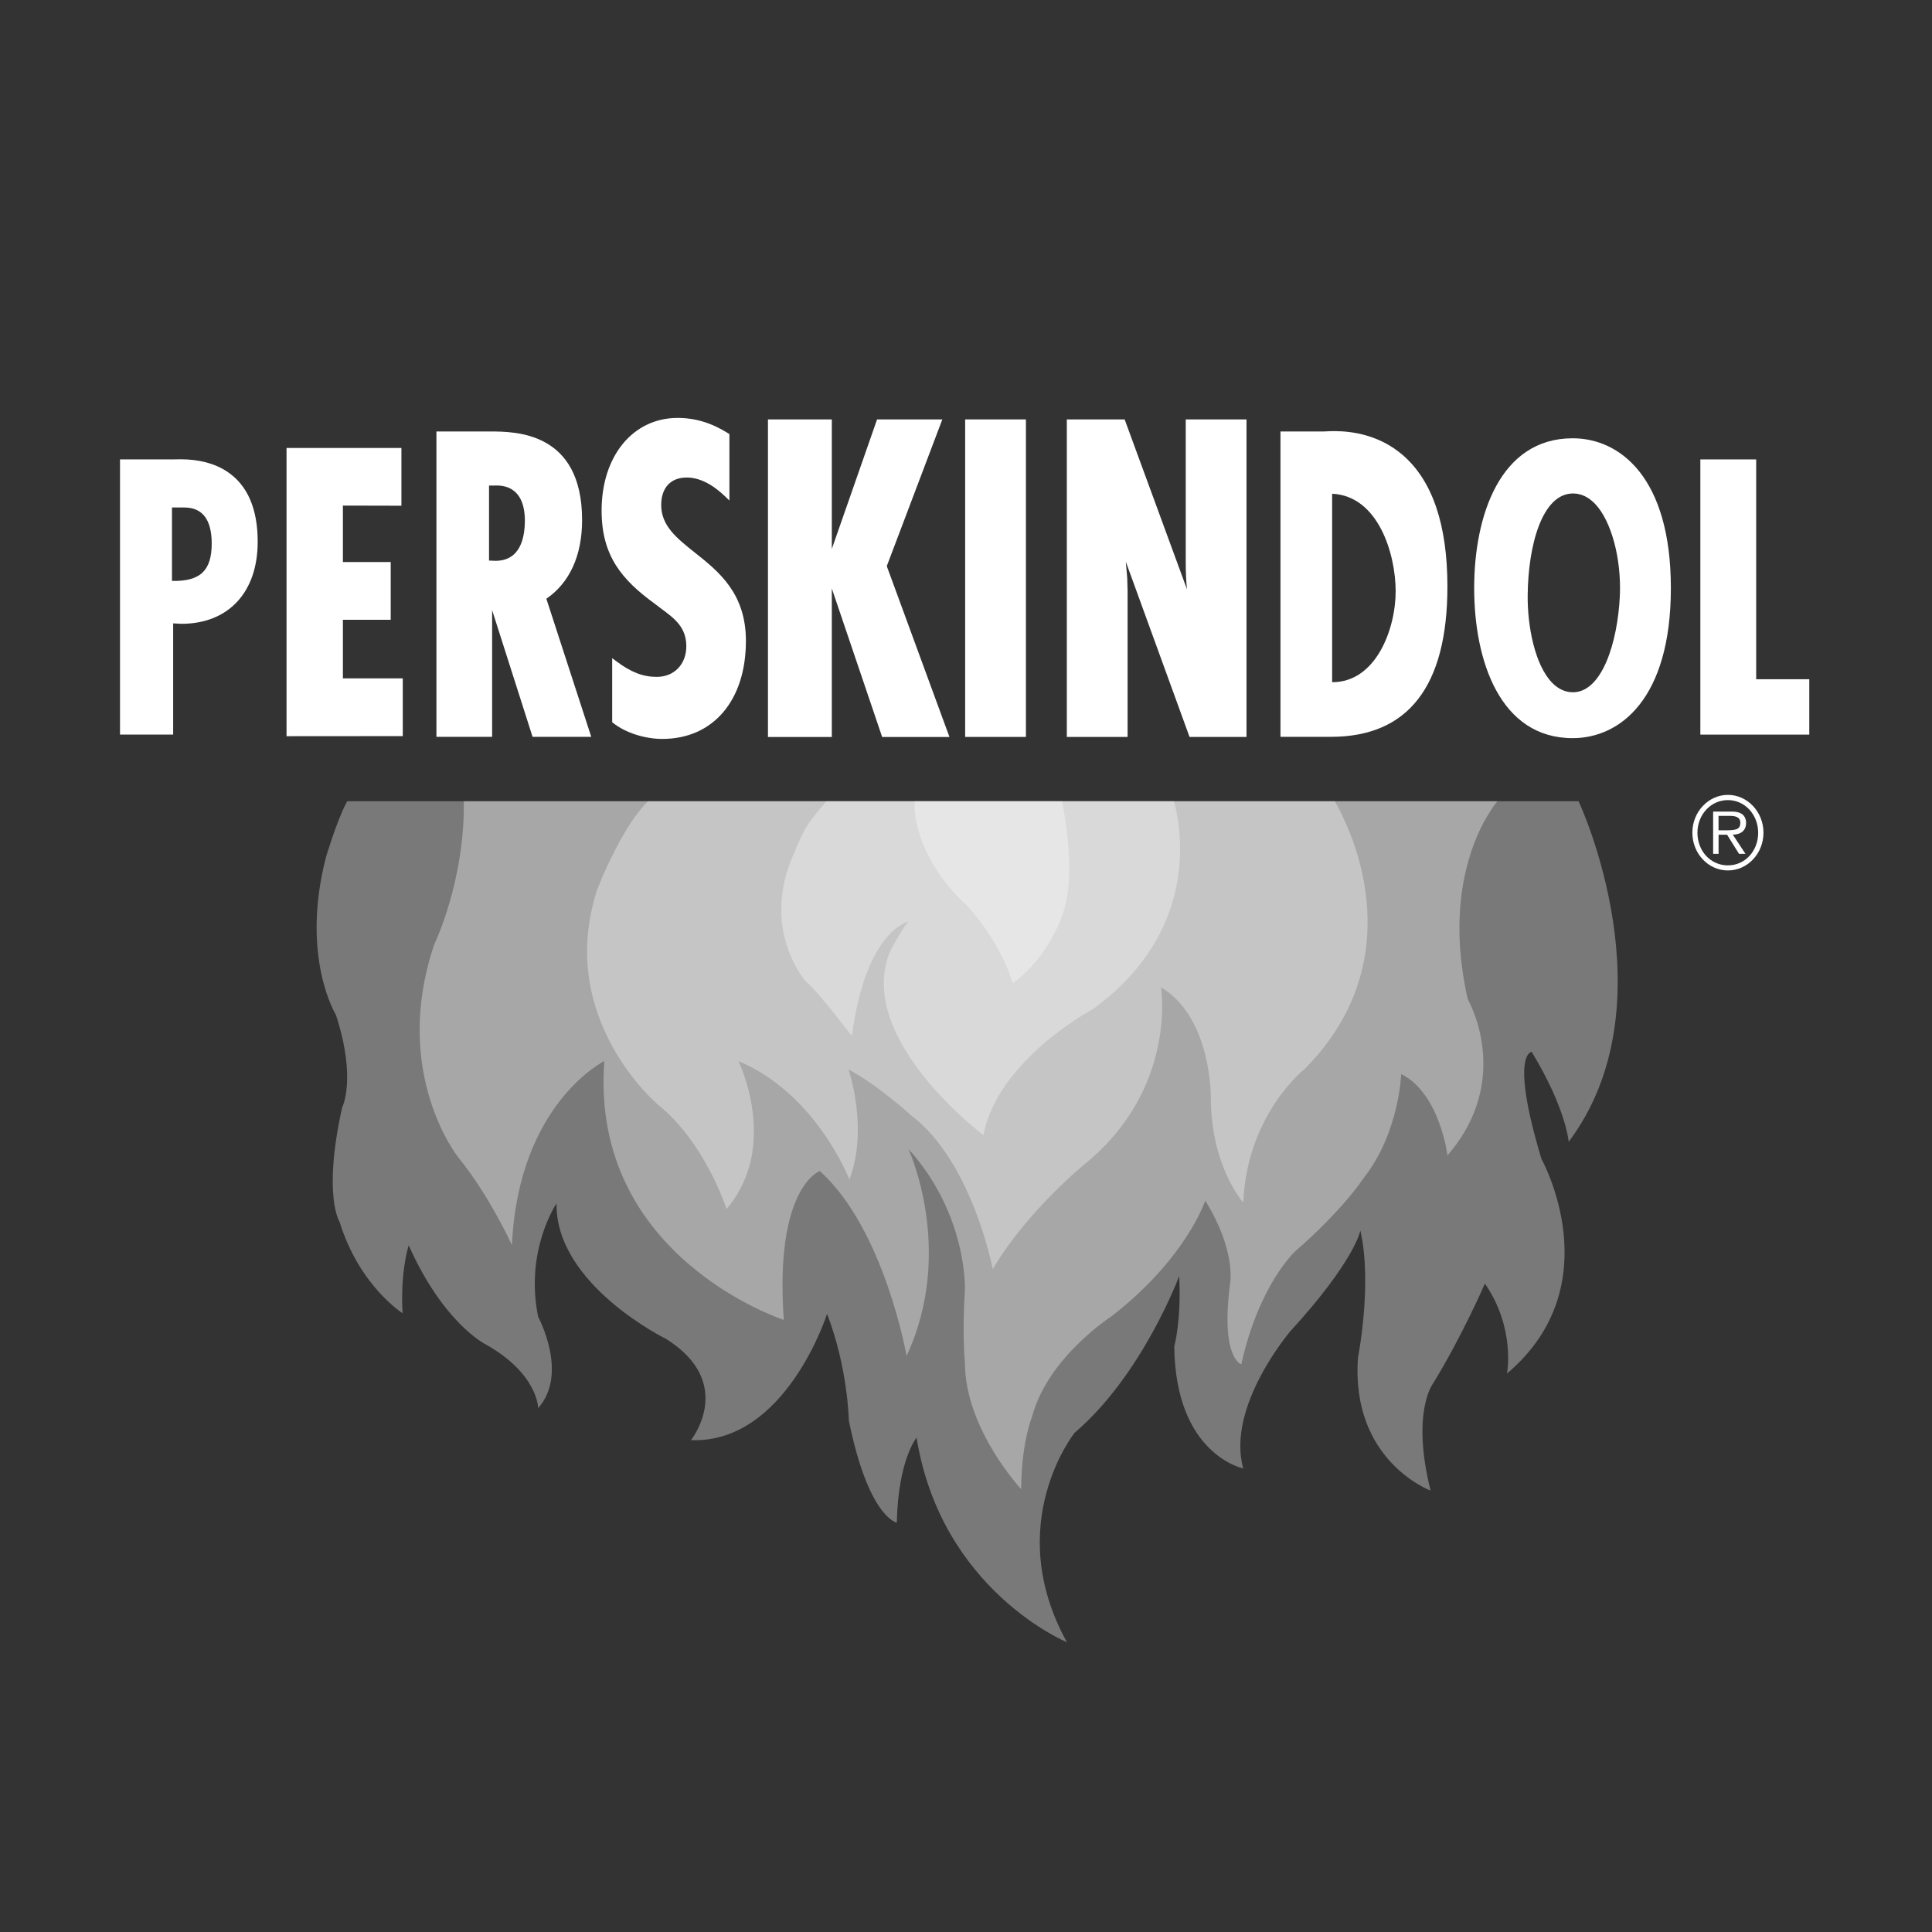
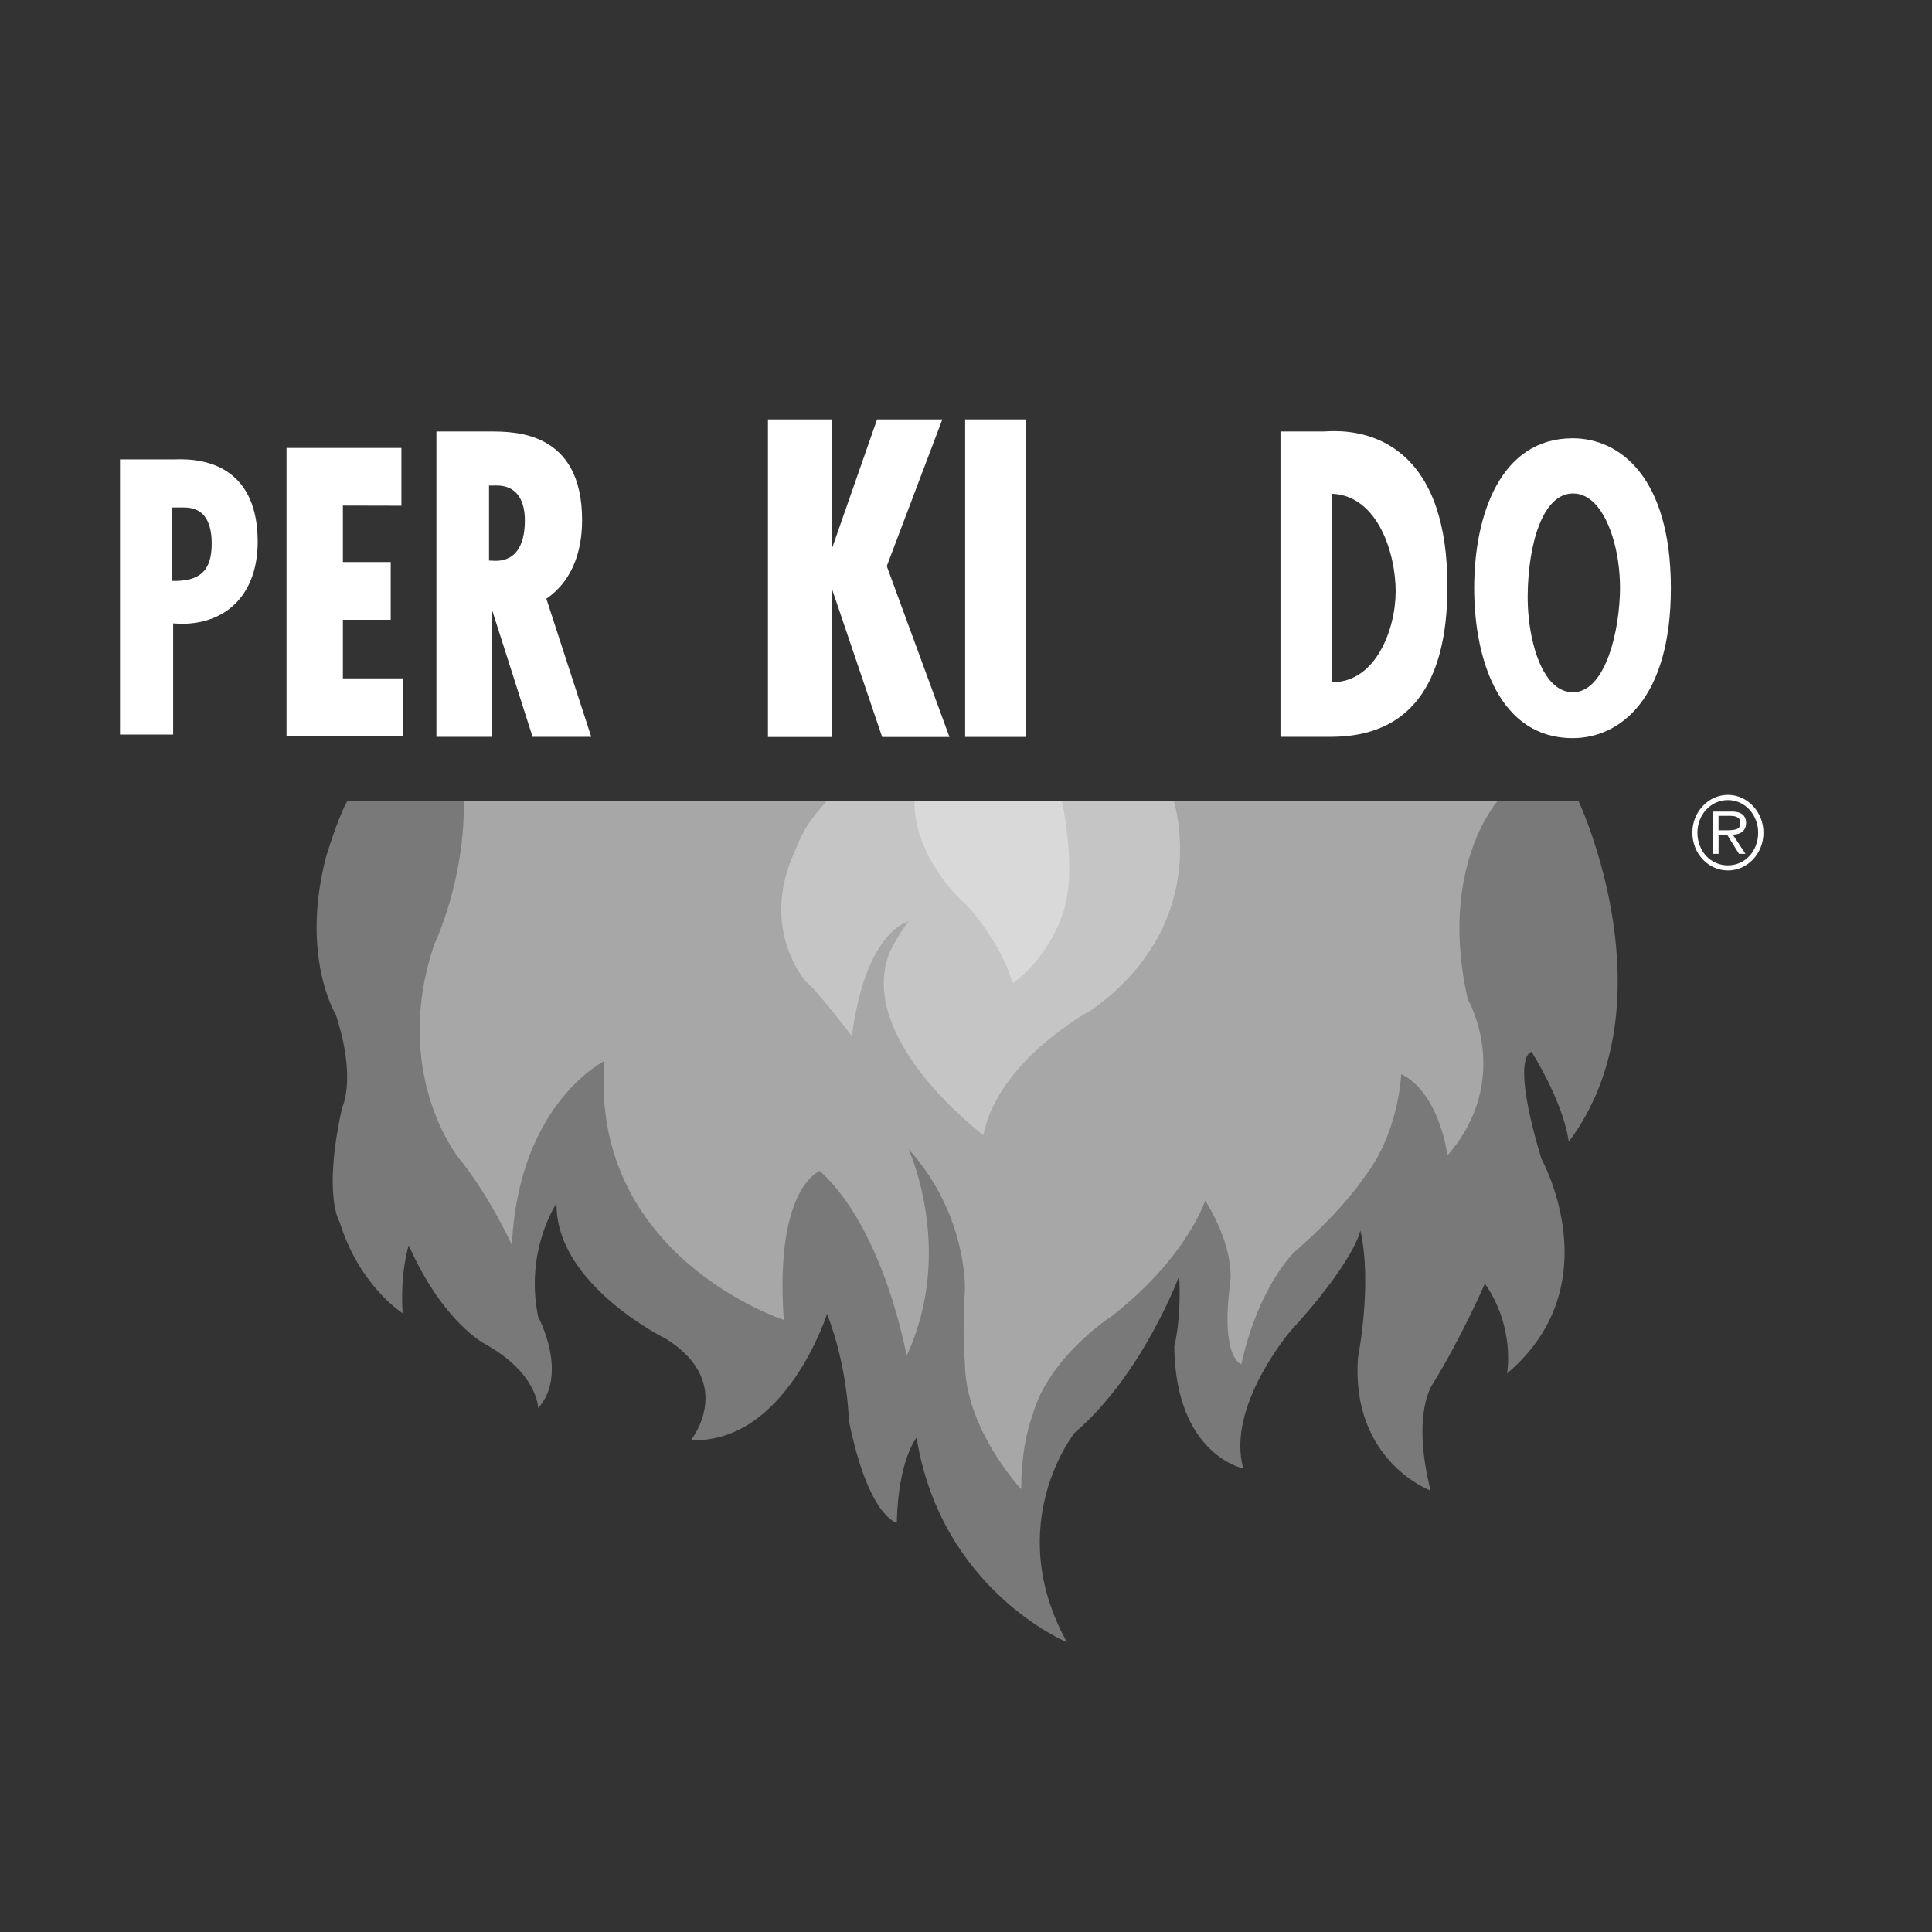
<svg xmlns="http://www.w3.org/2000/svg" width="426" height="426" viewBox="0 0 426 426" fill="none">
  <rect x="0" y="0" width="426" height="426" fill="#333333" stroke="none" />
  <path opacity="0.34" d="M337.722 231.93C345.332 244.42 345.892 251.77 345.892 251.77C368.702 221.33 348.322 177.24 348.322 177.24C348.162 176.87 348.072 176.67 348.072 176.67H318.182H76.542C76.452 176.85 76.362 177.05 76.272 177.24H76.242C74.062 181.6 71.882 188.97 71.882 188.97C66.182 211 74.062 223.77 74.062 223.77C78.682 237.91 75.452 244.16 75.452 244.16C71.102 263.72 74.892 269.45 74.892 269.45C79.242 283.56 88.772 289.56 88.772 289.56C88.212 280.3 90.122 274.6 90.122 274.6C97.742 291.72 106.962 296.36 106.962 296.36C118.662 302.87 118.662 310.49 118.662 310.49C125.452 302.87 118.662 290.35 118.662 290.35C115.662 275.69 122.712 265.36 122.712 265.36C122.452 283.3 146.912 295.25 146.912 295.25C162.402 305.03 152.352 317.55 152.352 317.55C173.282 318.34 182.362 289.71 182.362 289.71C186.982 301.66 187.162 313.19 187.162 313.19C191.512 334.67 197.742 335.74 197.742 335.74C198.042 321.87 202.102 317 202.102 317C207.542 350.7 235.252 362.1 235.252 362.1C220.852 336.02 236.972 315.9 236.972 315.9C251.932 303.14 260.002 281.38 260.002 281.38C260.522 291.16 258.922 296.88 258.922 296.88C259.182 320.8 274.142 323.79 274.142 323.79C270.312 310.2 284.462 293.6 284.462 293.6C298.862 277.85 299.952 271.33 299.952 271.33C302.652 283.03 299.432 299.33 299.432 299.33C297.782 322.15 315.442 328.67 315.442 328.67C311.092 311.28 316.002 305.03 316.002 305.03C322.492 294.43 327.412 283.03 327.412 283.03C334.202 292.8 332.292 302.86 332.292 302.86C355.392 283.3 339.902 255.58 339.902 255.58C332.842 232.18 337.722 231.93 337.722 231.93Z" fill="white" />
  <path opacity="0.34" d="M329.61 177.38C329.96 176.91 330.18 176.67 330.18 176.67H102.27C102.5 194.39 95.74 208.26 95.74 208.26C86.18 236.62 101.03 255.17 101.03 255.17C107.97 263.72 112.88 274.54 112.88 274.54C114.31 243.33 133.25 233.96 133.25 233.96C129.99 277.17 172.82 291.03 172.82 291.03C170.76 261.69 180.77 258.21 180.77 258.21C195.02 271.06 199.9 298.98 199.9 298.98C210.7 275.75 200.31 253.34 200.31 253.34C213.37 267.81 212.76 284.33 212.76 284.33C212.12 294.52 212.76 300.44 212.76 300.44C212.76 315.1 225.17 328.36 225.17 328.36C225.17 318.17 227.61 312.25 227.61 312.25C231.1 299.21 245.16 290.19 245.16 290.19C261.67 277.34 265.75 264.73 265.75 264.73C272.47 275.55 271.27 282.68 271.27 282.68C269.02 299.61 273.71 300.82 273.71 300.82C277.57 283.31 285.52 275.97 285.52 275.97C296.32 266.57 300.6 259.86 300.6 259.86C308.55 249.86 308.96 236.82 308.96 236.82C317.51 241.09 319.16 254.77 319.16 254.77C333.83 237.83 323.63 220.3 323.63 220.3C319.26 200.95 323.66 187.98 327.05 181.51C328.57 178.74 329.61 177.38 329.61 177.38Z" fill="white" />
-   <path opacity="0.34" d="M296.74 181.52C295.41 178.45 294.32 176.67 294.32 176.67H142.86C140.13 179.39 137.61 183.59 135.65 187.39C133.2 192.1 131.65 196.25 131.65 196.25C122.46 224.61 145.08 243.57 145.08 243.57C155.51 251.92 160.2 266.58 160.2 266.58C172.02 252.72 162.83 233.98 162.83 233.98C179.97 241.11 187.28 260.06 187.28 260.06C191.59 248.86 187.1 235.81 187.1 235.81C193.62 239.26 200.97 246 200.97 246C214.4 256.19 218.9 279.84 218.9 279.84C226.44 266.99 239.27 256.61 239.27 256.61C259.68 239.9 255.99 217.68 255.99 217.68C267.21 224.39 266.98 241.93 266.98 241.93C266.98 257.22 274.14 265.16 274.14 265.16C274.93 245.6 287.79 235.6 287.79 235.6C308.32 214.76 300.95 190.96 296.74 181.52Z" fill="white" />
  <path opacity="0.34" d="M259.901 182.27C259.521 178.79 258.841 176.67 258.841 176.67H182.211L181.761 177.24H181.751C181.751 177.24 179.201 180.12 177.891 182.2C176.651 184.23 175.261 187.71 175.261 187.71C167.311 204.83 177.701 216.45 177.701 216.45C180.141 218.29 187.831 228.45 187.831 228.45C190.941 205.02 200.321 203.19 200.321 203.19C198.711 205.02 196.271 209.74 196.271 209.74C188.321 228.89 216.831 250.29 216.831 250.29C220.091 233.58 240.911 222.56 240.911 222.56C260.311 208.53 260.941 190.77 259.901 182.27Z" fill="white" />
  <path fill-rule="evenodd" clip-rule="evenodd" d="M378.93 183.08V179.9H381.48C382.5 179.9 383.74 180.09 383.74 181.41C383.74 182.86 382.83 183.08 380.59 183.08H378.93ZM382.08 184.04C383.74 184.01 385.01 183.25 385.01 181.41C385.01 180.64 384.67 179.79 383.96 179.41C383.28 179 382.5 178.95 381.71 178.95H377.74V188.27H378.94V184.05H380.82L383.45 188.27H384.87L382.08 184.04ZM381 190.81C377.17 190.81 374.28 187.66 374.28 183.6C374.28 179.68 377.17 176.42 381 176.42C384.79 176.42 387.67 179.68 387.67 183.6C387.68 187.65 384.79 190.81 381 190.81ZM381 191.93C385.31 191.93 388.84 188.23 388.84 183.6C388.84 179.03 385.31 175.27 381 175.27C376.69 175.27 373.16 179.02 373.16 183.6C373.16 188.23 376.69 191.93 381 191.93Z" fill="white" />
  <path d="M50.111 104.01C47.381 102.19 43.901 101.27 39.771 101.27C39.281 101.27 38.871 101.28 38.541 101.29C38.341 101.3 38.181 101.3 38.061 101.3H26.461V161.97H38.181V137.45L39.971 137.55C50.361 137.55 56.821 130.61 56.821 119.45C56.821 112.17 54.561 106.97 50.111 104.01ZM46.681 119.85C46.681 125.85 44.121 128.23 37.921 128.09V111.9H40.611C44.641 111.89 46.681 114.57 46.681 119.85Z" fill="white" />
  <path d="M75.61 136.66H86.15V123.93H75.61V111.48L88.51 111.51V98.78H63.18V162.33L88.81 162.31V149.58H75.61V136.66Z" fill="white" />
  <path d="M128.35 114.67C128.35 95.14 113.58 95.14 108.02 95.14H96.231V162.47H108.51V134.53L117.43 162.47H130.37L120.47 132.02C125.62 128.48 128.35 122.49 128.35 114.67ZM115.73 114.75C115.73 118.81 114.6 123.66 109.24 123.66L107.83 123.6V107.07H108.8C114.51 106.72 115.73 111.09 115.73 114.75Z" fill="white" />
-   <path d="M153.192 121.83C149.222 118.67 145.792 115.94 145.792 111.35C145.792 107.55 147.892 105.29 151.412 105.29C154.142 105.29 156.992 106.69 159.872 109.44L160.832 110.36V95.72L160.572 95.55C156.952 93.26 153.302 92.15 149.422 92.15C139.552 92.15 132.652 100.55 132.652 112.58C132.652 122.57 137.122 127.83 144.312 133.08C144.792 133.45 145.272 133.81 145.752 134.17C148.742 136.38 151.332 138.3 151.332 142.5C151.332 146.47 148.652 149.25 144.812 149.25C141.782 149.25 139.112 148.22 135.892 145.8L134.982 145.12V159.24L135.192 159.41C137.862 161.55 142.132 162.93 146.052 162.93C157.242 162.93 164.472 154.45 164.472 141.32C164.472 130.8 158.482 126.03 153.192 121.83Z" fill="white" />
  <path d="M207.782 92.48H193.392L183.412 121.04V92.48H169.332V162.5H183.412V129.75L194.512 162.5H209.352L195.532 124.83L207.782 92.48Z" fill="white" />
  <path d="M226.213 92.48H212.812V162.49H226.213V92.48Z" fill="white" />
-   <path d="M261.45 124.01C261.45 126.15 261.54 128.12 261.73 129.95L247.98 92.48H235.23V162.49H248.63V130.29L248.55 127.43L248.24 123.85L262.29 162.49H274.85V92.48H261.45V124.01Z" fill="white" />
  <path d="M309.27 100.31C304.21 95.97 298.29 95.06 294.21 95.06C293.4 95.06 292.75 95.1 292.31 95.12C292.1 95.13 291.94 95.14 291.84 95.14H282.34V162.47H293.45C310.5 162.47 319.15 151.32 319.15 129.32C319.15 115.7 315.83 105.94 309.27 100.31ZM293.79 150.42C293.77 150.42 293.75 150.42 293.73 150.42V108.87C303.93 109.33 307.74 122.2 307.74 130.37C307.74 138.69 303.41 150.42 293.79 150.42Z" fill="white" />
  <path d="M346.761 96.64C330.751 96.64 325.051 113.71 325.051 129.68C325.051 145.67 330.751 162.76 346.761 162.76C357.231 162.76 368.421 154.07 368.421 129.68C368.421 105.32 357.231 96.64 346.761 96.64ZM346.831 152.64C345.161 152.64 343.631 151.95 342.291 150.6C338.421 146.68 336.761 138.02 336.851 131.17C336.971 120.04 340.101 108.81 346.841 108.81C348.621 108.81 350.251 109.58 351.711 111.1C355.301 114.85 357.541 123.21 357.171 131.42C356.681 141.64 353.251 152.64 346.831 152.64Z" fill="white" />
-   <path d="M387.232 149.77V101.3H374.922V161.98H398.942V149.77H387.232Z" fill="white" />
  <path opacity="0.34" d="M234.151 176.67H201.671C201.671 176.86 201.681 177.05 201.681 177.24H201.671C201.521 184.58 206.531 193.83 213.221 199.65C218.081 205.09 220.761 210.25 222.111 213.46C222.911 215.45 223.311 216.78 223.311 216.78C231.601 210.81 234.451 201.16 234.451 201.16C237.571 191.93 234.151 176.67 234.151 176.67Z" fill="white" />
</svg>